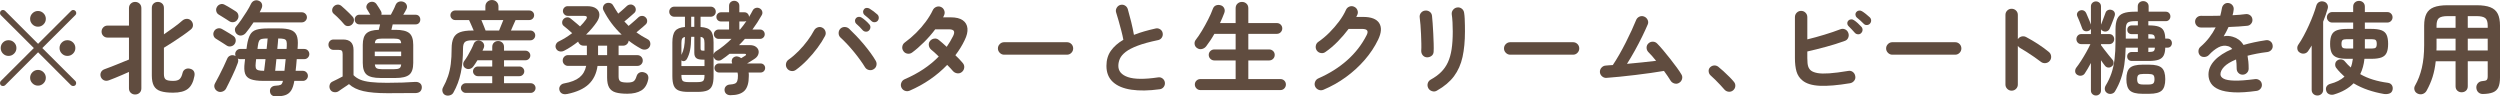
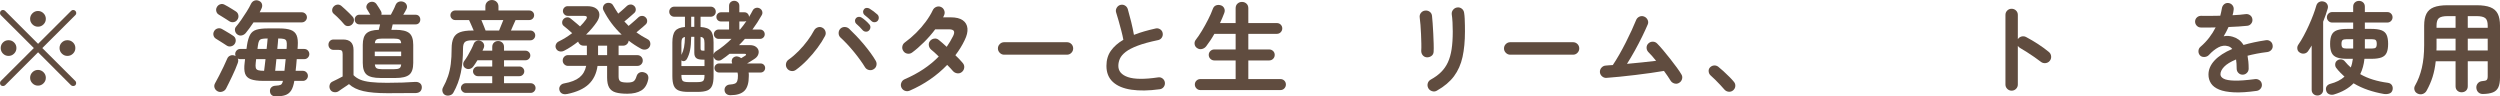
<svg xmlns="http://www.w3.org/2000/svg" id="_レイヤー_2" viewBox="0 0 372.25 14.355">
  <defs>
    <style>.cls-1{fill:#604c3f;stroke-width:0px;}</style>
  </defs>
  <g id="_レイヤー_1-2">
    <path class="cls-1" d="M.12,12.69c-.081-.09-.12-.197-.12-.323,0-.125.04-.227.12-.307l4.92-4.905L.12,2.25c-.081-.08-.12-.182-.12-.307,0-.125.04-.233.12-.323.09-.09.197-.135.322-.135s.232.045.323.135l4.905,4.905L10.59,1.62c.08-.09.183-.135.308-.135s.232.045.322.135c.09.09.135.198.135.323,0,.125-.045.228-.135.307l-4.92,4.905,4.92,4.905c.08.08.12.183.12.307,0,.125-.04.232-.12.323-.09.08-.197.12-.322.12s-.232-.04-.323-.12l-4.905-4.905L.765,12.69c-.09.08-.198.12-.323.12s-.232-.04-.322-.12ZM1.275,8.325c-.33,0-.607-.115-.833-.345-.225-.23-.337-.505-.337-.825,0-.33.112-.607.337-.832.225-.225.502-.338.833-.338.32,0,.595.112.825.338.23.225.345.502.345.832,0,.32-.115.595-.345.825-.23.23-.505.345-.825.345ZM5.655,3.975c-.32,0-.595-.115-.825-.345-.23-.23-.345-.505-.345-.825,0-.32.115-.595.345-.825.23-.23.505-.345.825-.345s.595.115.825.345c.23.23.345.505.345.825,0,.32-.115.595-.345.825-.23.23-.505.345-.825.345ZM5.655,12.75c-.32,0-.595-.115-.825-.345-.23-.23-.345-.505-.345-.825,0-.32.115-.595.345-.825.23-.23.505-.345.825-.345s.595.115.825.345c.23.23.345.505.345.825,0,.32-.115.595-.345.825-.23.23-.505.345-.825.345ZM10.035,8.325c-.32,0-.595-.115-.825-.345-.23-.23-.345-.505-.345-.825,0-.33.115-.607.345-.832.23-.225.505-.338.825-.338.33,0,.609.112.84.338.23.225.345.502.345.832,0,.32-.115.595-.345.825-.23.23-.51.345-.84.345Z" />
-     <path class="cls-1" d="M20.118,14.07c-.25,0-.465-.083-.645-.247-.18-.165-.27-.388-.27-.668v-2.445c-.31.14-.645.288-1.005.443-.36.155-.712.303-1.057.443-.345.14-.653.26-.923.36-.28.1-.53.098-.75-.007-.22-.105-.375-.278-.465-.518-.08-.24-.067-.467.038-.682.105-.215.292-.367.562-.458.19-.07.438-.162.743-.278.305-.115.63-.242.975-.382.345-.14.683-.278,1.013-.413s.62-.252.87-.352v-3.27h-3.195c-.25,0-.46-.085-.63-.255-.17-.17-.255-.38-.255-.63,0-.25.085-.462.255-.637.17-.175.38-.263.63-.263h3.195V1.215c0-.28.09-.505.27-.675.18-.17.395-.255.645-.255.26,0,.48.085.66.255.18.17.27.395.27.675v11.94c0,.28-.09.502-.27.668-.18.165-.4.247-.66.247ZM25.773,13.8c-.77,0-1.388-.075-1.853-.225-.465-.15-.8-.412-1.005-.787-.205-.375-.308-.887-.308-1.537V1.185c0-.28.087-.5.263-.66.175-.16.387-.24.637-.24s.462.08.638.24c.175.16.263.38.263.66v3.93c.48-.33.975-.68,1.485-1.05.51-.37.92-.695,1.23-.975.2-.18.427-.275.683-.285.255-.01.477.085.667.285.17.18.257.395.262.645.005.25-.097.465-.308.645-.33.27-.735.573-1.215.907-.48.335-.967.663-1.462.982-.495.32-.943.6-1.342.84v3.93c0,.41.097.68.292.81.195.13.557.195,1.087.195.44,0,.757-.087.952-.263.195-.175.343-.477.443-.907.06-.27.202-.462.427-.578.225-.115.467-.132.728-.052.26.07.44.2.54.39.1.19.125.415.075.675-.16.89-.483,1.528-.968,1.912s-1.222.578-2.212.578Z" />
    <path class="cls-1" d="M33.73,6.765c-.11-.08-.268-.182-.473-.307-.205-.125-.408-.252-.607-.383-.2-.13-.36-.23-.48-.3-.19-.11-.315-.272-.375-.487-.06-.215-.035-.422.075-.623.11-.21.278-.35.502-.42.225-.07.443-.05.653.06.11.06.275.155.495.285.22.13.442.263.667.398.225.135.392.243.502.323.22.13.353.315.397.555s-.003.465-.143.675c-.13.19-.315.31-.555.36-.24.05-.46.005-.66-.135ZM41.021,14.355c-.22,0-.41-.068-.57-.203s-.245-.328-.255-.578c-.01-.24.062-.433.217-.577.155-.145.357-.222.608-.233.38-.02.642-.067.787-.142s.252-.267.323-.578h-2.91c-.81,0-1.435-.083-1.875-.247s-.725-.445-.855-.84c-.13-.395-.15-.938-.06-1.627l.06-.525h-.735c-.12,0-.235-.03-.345-.09.09.2.085.43-.015.69-.09.26-.208.56-.353.9-.146.34-.303.688-.473,1.042-.17.355-.335.695-.495,1.02-.16.325-.3.602-.42.832-.12.22-.31.37-.57.45-.26.08-.5.055-.72-.075-.22-.13-.362-.307-.427-.532-.065-.225-.033-.447.097-.667.17-.3.368-.67.593-1.11.225-.44.447-.887.667-1.342.22-.455.4-.852.54-1.192.09-.22.248-.372.472-.458.225-.085.448-.077.667.023.02.01.04.02.06.03.02.01.035.02.045.03-.01-.05-.022-.1-.037-.15-.015-.05-.022-.1-.022-.15,0-.21.072-.39.217-.54.145-.15.317-.225.518-.225h.945c.02-.1.035-.197.045-.292.01-.095.02-.177.03-.247.11-.7.267-1.23.472-1.59s.515-.605.93-.735c.415-.13.992-.195,1.732-.195h1.665c.74,0,1.317.078,1.732.232.415.155.703.423.863.802.16.38.215.915.165,1.605l-.03.42h1.005c.21,0,.388.075.533.225.145.15.217.33.217.54,0,.2-.072.375-.217.525-.145.15-.322.225-.533.225h-1.125c-.02.3-.045.598-.075.893-.03.295-.06.577-.09.847h1.08c.21,0,.388.075.533.225.145.15.217.325.217.525,0,.2-.072.375-.217.525-.145.15-.323.225-.533.225h-1.275c-.1.62-.257,1.097-.473,1.433-.215.335-.51.565-.885.69-.375.125-.857.188-1.447.188ZM34.15,3.165c-.11-.08-.268-.182-.473-.307-.205-.125-.41-.252-.615-.383-.205-.13-.368-.23-.488-.3-.19-.11-.312-.275-.367-.495-.055-.22-.028-.425.082-.615.11-.21.278-.353.503-.428.225-.075.442-.052.652.068.11.05.275.14.495.27.22.13.44.263.66.398.22.135.39.243.51.323.21.13.337.318.382.562.045.245-.002.468-.143.667-.13.2-.312.323-.547.367s-.453.003-.652-.128ZM35.32,5.115c-.18-.14-.29-.325-.33-.555-.04-.23.015-.43.165-.6.23-.27.485-.605.765-1.005.28-.4.552-.812.817-1.237.265-.425.478-.807.638-1.147.12-.24.292-.4.517-.48.225-.08.453-.065.683.045.23.1.375.26.435.48.06.22.035.44-.075.66-.04.09-.083.18-.127.27s-.092.185-.143.285h6.285c.2,0,.375.073.525.218.15.145.225.323.225.532,0,.2-.075.375-.225.525-.15.15-.325.225-.525.225h-7.2c-.39.59-.771,1.11-1.14,1.56-.16.2-.363.328-.607.383-.245.055-.473.003-.683-.157ZM39.325,10.545c.03-.21.062-.467.098-.773.035-.305.072-.627.112-.967h-1.395l-.06.54c-.04.34-.037.595.008.765.045.17.165.285.36.345s.487.09.877.09ZM38.335,7.29h1.365c.03-.31.06-.6.09-.87.03-.27.05-.5.06-.69h-.03c-.37,0-.65.023-.84.068-.19.045-.325.145-.405.3-.08.155-.14.403-.18.742l-.06.45ZM40.975,10.545h1.38c.03-.27.06-.555.09-.855.03-.3.06-.595.09-.885h-1.38c-.03.34-.062.66-.098.96-.035.3-.062.56-.083.78ZM41.29,7.29h1.38c.01-.08.015-.155.015-.225,0-.07.005-.14.015-.21.02-.33.002-.575-.052-.735-.055-.16-.178-.265-.368-.315-.19-.05-.475-.075-.855-.075-.01.19-.028.423-.053.698-.025.275-.052.562-.083.862Z" />
    <path class="cls-1" d="M57.633,13.875c-1.45,0-2.625-.103-3.525-.307-.9-.205-1.615-.553-2.145-1.043-.12.09-.288.205-.502.345-.215.14-.42.277-.615.412-.195.135-.343.237-.442.307-.2.13-.428.172-.683.128s-.442-.178-.562-.397c-.11-.21-.135-.433-.075-.668.06-.235.2-.402.42-.502.17-.08.41-.197.72-.352.31-.155.575-.292.795-.412v-3.33c0-.24-.04-.405-.12-.495-.08-.09-.24-.135-.48-.135h-.75c-.23,0-.415-.075-.555-.225-.14-.15-.21-.33-.21-.54,0-.22.07-.405.21-.555s.325-.225.555-.225h1.41c1.04,0,1.56.52,1.56,1.56v3.75c.26.27.587.49.982.66.395.17.915.292,1.56.367s1.462.112,2.453.112c.83,0,1.598-.012,2.302-.037.705-.025,1.328-.057,1.868-.097.29-.02.53.043.72.188.189.145.285.348.285.607,0,.25-.078.455-.232.615-.155.16-.397.245-.728.255h-1.432c-.525,0-1.035.002-1.53.008-.495.005-.913.008-1.252.008ZM52.413,3.645c-.17.16-.37.24-.6.24-.23,0-.42-.09-.57-.27-.12-.15-.272-.323-.458-.518s-.375-.387-.57-.578c-.195-.19-.373-.35-.533-.48-.16-.14-.235-.317-.225-.532.01-.215.09-.398.24-.548.15-.16.333-.25.547-.27.215-.02.413.045.593.195.17.14.357.307.562.502.205.195.405.385.6.57.195.185.353.348.472.488.17.17.248.37.232.6-.015.23-.112.43-.292.6ZM56.628,11.61c-.95,0-1.623-.162-2.018-.487-.395-.325-.593-.908-.593-1.748v-2.7c0-.8.18-1.367.54-1.703.36-.335.975-.512,1.845-.532.03-.13.062-.267.098-.413.035-.145.067-.277.097-.397h-3.06c-.22,0-.395-.07-.525-.21-.13-.14-.195-.31-.195-.51,0-.2.065-.37.195-.51.13-.14.305-.21.525-.21h1.605c-.07-.12-.15-.252-.24-.398-.09-.145-.175-.287-.255-.427-.11-.18-.127-.367-.053-.562.075-.195.208-.342.397-.443.21-.1.417-.122.623-.068.205.055.368.183.488.383.12.19.234.365.345.525.11.16.2.31.27.45.1.17.125.35.075.54h1.41c.11-.21.232-.445.368-.705.135-.26.242-.5.322-.72.11-.26.275-.427.495-.502.22-.075.445-.072.675.008.24.09.402.243.487.458.085.215.072.427-.038.638-.05.1-.118.228-.203.383-.085.155-.172.303-.262.443h1.815c.23,0,.407.07.533.21.125.14.188.31.188.51,0,.2-.063.37-.188.51-.125.14-.303.21-.533.21h-3.39c-.03.13-.062.265-.097.405-.035.14-.068.275-.098.405h.63c.96,0,1.637.163,2.033.487.395.325.592.907.592,1.748v2.7c0,.84-.197,1.423-.592,1.748-.396.325-1.073.487-2.033.487h-2.28ZM55.803,8.355h3.93v-.675h-3.93v.675ZM55.818,6.435h3.915c-.021-.28-.11-.465-.27-.555-.16-.09-.44-.135-.84-.135h-1.71c-.4,0-.677.045-.833.135-.155.09-.242.275-.262.555ZM56.913,10.305h1.71c.41,0,.692-.047.848-.143.155-.095.242-.282.263-.562h-3.915c.02.28.107.468.262.562.155.095.433.143.833.143Z" />
    <path class="cls-1" d="M66.274,14.145c-.2-.11-.328-.275-.383-.495-.055-.22-.033-.425.067-.615.31-.56.56-1.12.75-1.68.19-.56.328-1.172.413-1.838.085-.665.127-1.427.127-2.287,0-.66.095-1.187.285-1.583.19-.395.507-.677.953-.847.445-.17,1.052-.255,1.822-.255h.225c-.11-.26-.235-.547-.375-.862s-.245-.547-.315-.698h-2.07c-.19,0-.355-.07-.495-.21-.14-.14-.21-.31-.21-.51,0-.2.07-.367.21-.502.14-.135.305-.202.495-.202h4.5v-.585c0-.29.095-.525.285-.705s.42-.27.69-.27.5.09.69.27.285.415.285.705v.585h4.59c.2,0,.37.068.51.202.14.135.21.303.21.502,0,.2-.07.37-.21.51-.14.14-.31.21-.51.21h-2.04c-.07.15-.175.383-.315.698s-.265.603-.375.862h2.895c.2,0,.37.07.51.21.14.14.21.31.21.51,0,.2-.07.373-.21.518-.14.145-.31.218-.51.218h-8.67c-.52,0-.877.082-1.072.247-.195.165-.292.493-.292.982,0,1.36-.11,2.565-.33,3.615-.22,1.05-.59,2.035-1.11,2.955-.11.2-.291.332-.54.398-.25.065-.48.047-.69-.053ZM69.349,13.83c-.19,0-.357-.073-.502-.217-.145-.145-.217-.313-.217-.502,0-.2.072-.37.217-.51.145-.14.312-.21.502-.21h3.945v-1.05h-2.145c-.19,0-.358-.072-.503-.217-.145-.145-.217-.312-.217-.502,0-.2.072-.37.217-.51.145-.14.312-.21.503-.21h2.145v-.93h-2.205c-.11.18-.218.35-.323.51-.105.16-.203.3-.292.42-.14.19-.322.31-.547.36-.225.05-.438.01-.638-.12-.19-.12-.295-.287-.315-.502-.02-.215.035-.407.165-.577.16-.21.33-.467.51-.773.18-.305.35-.615.51-.93.16-.315.285-.593.375-.833.08-.21.225-.355.435-.435.21-.08.42-.075.63.015s.355.23.435.42c.08.19.08.39,0,.6-.03.07-.06.138-.09.202-.03.065-.065.138-.105.218h1.455v-.555c0-.27.084-.485.255-.645.17-.16.38-.24.63-.24.24,0,.445.08.615.24.17.16.255.375.255.645v.555h3.195c.2,0,.37.07.51.21.14.14.21.31.21.51,0,.19-.07.355-.21.495-.14.14-.31.21-.51.21h-3.195v.93h2.295c.2,0,.37.07.51.21.14.14.21.31.21.51,0,.19-.07.358-.21.502-.14.145-.31.217-.51.217h-2.295v1.05h3.975c.2,0,.37.07.51.21.14.14.21.31.21.51,0,.19-.07.357-.21.502-.14.145-.31.217-.51.217h-9.675ZM72.304,4.545h2.01c.06-.16.152-.39.278-.69.125-.3.242-.59.353-.87h-3.27c.11.28.23.57.36.87s.22.53.27.69Z" />
    <path class="cls-1" d="M84.446,13.995c-.28.06-.523.042-.728-.052-.205-.095-.343-.263-.413-.502-.07-.24-.035-.46.105-.66.14-.2.335-.32.585-.36,1.01-.18,1.772-.477,2.288-.893.515-.415.848-.987.998-1.717h-2.7c-.22,0-.408-.077-.562-.233-.155-.155-.232-.342-.232-.562,0-.23.077-.422.232-.577.155-.155.342-.233.562-.233h2.805v-1.41h-.51c-.19,0-.357-.057-.502-.172-.145-.115-.243-.257-.292-.427-.33.26-.672.508-1.027.742-.355.235-.712.443-1.073.623-.22.11-.445.138-.675.082-.23-.055-.4-.192-.51-.412-.1-.2-.107-.405-.022-.615.085-.21.238-.365.458-.465.66-.32,1.315-.725,1.965-1.215-.18-.17-.397-.362-.653-.578-.255-.215-.453-.377-.592-.487-.16-.12-.243-.285-.248-.495-.005-.21.062-.39.203-.54.14-.15.312-.235.518-.255.205-.02.387.04.547.18.1.08.235.19.405.33.17.14.348.288.533.443.185.155.337.288.458.398.36-.36.65-.695.87-1.005.27-.38.17-.57-.3-.57h-2.415c-.19,0-.355-.072-.495-.218-.141-.145-.21-.312-.21-.502,0-.2.07-.37.21-.51.14-.14.305-.21.495-.21h2.88c.59,0,1.04.112,1.35.338.31.225.475.517.495.877.02.36-.115.75-.405,1.17-.42.62-.945,1.235-1.575,1.845h5.295c-1.11-1.04-2.015-2.25-2.715-3.63-.09-.19-.1-.38-.03-.57.07-.19.195-.335.375-.435.19-.09.395-.113.615-.068.22.045.38.163.48.352.12.21.245.418.375.623.13.205.26.408.39.607.15-.12.31-.255.48-.405.17-.15.33-.293.48-.427.15-.135.26-.237.33-.307.16-.14.342-.212.547-.218.205-.005.387.068.547.218.15.14.228.315.232.525s-.072.385-.232.525c-.09.08-.223.198-.397.352-.175.155-.36.315-.555.48-.195.165-.367.307-.517.428.11.11.217.22.322.33.105.11.208.22.308.33.14-.12.308-.263.502-.427.195-.165.382-.327.562-.487.18-.16.31-.28.39-.36.15-.14.33-.212.54-.217.21-.005.39.068.54.217.15.14.227.315.232.525.005.21-.068.385-.218.525-.08.08-.202.19-.367.33-.165.14-.338.285-.518.435-.18.15-.345.29-.495.42.48.35,1.025.685,1.635,1.005.22.1.357.265.412.495.055.23.027.445-.083.645-.13.22-.32.355-.57.405-.25.05-.49.01-.72-.12-.66-.36-1.27-.76-1.83-1.2-.021.21-.108.388-.263.532-.155.145-.343.218-.562.218h-.675v1.41h2.79c.229,0,.422.078.577.233.155.155.232.348.232.577,0,.22-.077.408-.232.562-.155.155-.348.233-.577.233h-2.79v1.59c0,.35.087.585.262.705s.527.18,1.058.18c.45,0,.762-.068.938-.203.175-.135.312-.377.413-.727.08-.26.225-.443.435-.547.21-.105.44-.117.69-.038.27.08.452.215.547.405.095.19.118.405.067.645-.16.78-.505,1.33-1.035,1.65-.53.32-1.22.48-2.07.48-.72,0-1.3-.065-1.74-.195-.44-.13-.763-.37-.968-.72s-.307-.85-.307-1.5v-1.725h-1.425c-.16,1.14-.6,2.05-1.32,2.73-.72.68-1.79,1.165-3.21,1.455ZM89.051,8.205h1.35v-1.41h-1.35v1.41Z" />
    <path class="cls-1" d="M108.768,14.175c-.25,0-.455-.065-.615-.195-.16-.13-.25-.315-.27-.555-.01-.24.062-.438.217-.593.155-.155.357-.237.608-.247.32-.02.562-.068.728-.142.165-.075.28-.205.345-.39.065-.185.098-.447.098-.788,0-.08-.005-.16-.015-.24-.01-.08-.025-.155-.045-.225h-2.745c-.19,0-.353-.065-.487-.195-.135-.13-.203-.29-.203-.48,0-.19.067-.35.203-.48.135-.13.297-.195.487-.195h1.95c-.07-.16-.09-.322-.06-.487.03-.165.11-.297.24-.397.17-.13.355-.185.555-.165.2.02.395.1.585.24l.03.015c.11-.07.217-.137.322-.203.105-.065.192-.117.263-.157.1-.06.142-.122.127-.188-.015-.065-.088-.097-.218-.097h-2.235c-.19.15-.38.298-.57.442-.19.145-.385.283-.585.413-.18.13-.38.18-.6.15-.22-.03-.39-.135-.51-.315-.03-.04-.052-.082-.067-.127-.015-.045-.033-.087-.052-.128v2.88c0,.62-.073,1.1-.218,1.44s-.388.578-.728.713-.815.203-1.425.203h-1.395c-.6,0-1.073-.068-1.417-.203-.345-.135-.59-.373-.735-.713s-.217-.82-.217-1.44v-4.995c0-.8.137-1.373.413-1.717.275-.345.762-.542,1.462-.593v-1.53h-1.59c-.21,0-.388-.072-.533-.218-.145-.145-.217-.323-.217-.532,0-.21.072-.387.217-.533.145-.145.323-.217.533-.217h5.43c.21,0,.388.073.533.217.145.145.217.323.217.533,0,.21-.072.388-.217.532-.145.145-.323.218-.533.218h-1.515v1.53c.74.04,1.247.23,1.522.57.275.34.413.92.413,1.74v1.785c.05-.2.17-.36.36-.48.4-.25.795-.533,1.185-.848.39-.315.765-.647,1.125-.998h-1.92c-.19,0-.355-.068-.495-.203-.14-.135-.21-.297-.21-.487,0-.2.07-.367.21-.502.14-.135.305-.203.495-.203h1.56v-1.2h-1.215c-.19,0-.35-.065-.48-.195-.13-.13-.195-.29-.195-.48,0-.19.065-.352.195-.487s.29-.203.48-.203h1.215v-.96c0-.23.075-.413.225-.547.15-.135.33-.203.54-.203s.39.068.54.203c.15.135.225.318.225.547v.96h.765c.189,0,.35.068.48.203.13.135.195.298.195.487.2-.32.38-.635.54-.945.1-.2.252-.33.458-.39.205-.06.402-.04.592.06.19.1.315.25.375.45.06.2.035.39-.075.57-.41.73-.87,1.44-1.38,2.13h1.125c.2,0,.368.068.503.203.135.135.202.303.202.502,0,.19-.067.352-.202.487-.135.135-.303.203-.503.203h-2.25c-.14.16-.282.318-.427.472-.145.155-.292.308-.442.458h1.605c.36,0,.65.075.87.225.22.15.36.335.42.555.06.22.037.45-.068.69-.105.24-.307.45-.607.63-.19.13-.375.247-.555.352-.18.105-.335.198-.465.277h2.01c.19,0,.35.065.48.195.13.13.195.29.195.48,0,.19-.065.35-.195.48-.13.13-.29.195-.48.195h-1.785c.02.09.03.18.03.27v.255c0,1.03-.218,1.763-.653,2.198s-1.127.653-2.078.653ZM101.463,9.84h3.435v-.96h-.3c-.43,0-.74-.077-.93-.233-.19-.155-.285-.412-.285-.772v-2.4h-.465c-.01.83-.065,1.492-.165,1.987-.1.495-.26.938-.48,1.328-.07.13-.173.223-.308.278-.135.055-.272.048-.413-.023-.05-.02-.08-.04-.09-.06v.855ZM101.463,8.175c.18-.35.31-.73.39-1.14.08-.41.125-.92.135-1.53-.2.04-.337.125-.413.255-.075.13-.112.35-.112.66v1.755ZM102.498,12.225h1.365c.42,0,.698-.06.833-.18s.203-.39.203-.81v-.075h-3.435v.075c0,.42.067.69.203.81.135.12.412.18.833.18ZM102.918,4.005h.465v-1.515h-.465v1.515ZM104.718,7.545h.18v-1.125c0-.32-.04-.547-.12-.682s-.235-.218-.465-.247v1.725c0,.13.027.218.083.263.055.045.162.068.322.068ZM110.088,4.395h.105c.17-.2.335-.407.495-.623.16-.215.31-.427.45-.637-.04.01-.085.022-.135.037-.05.015-.1.023-.15.023h-.765v1.2Z" />
    <path class="cls-1" d="M118.497,10.41c-.21.15-.442.203-.697.158-.255-.045-.458-.173-.608-.383-.15-.21-.202-.443-.157-.698s.172-.458.382-.607c.5-.35.995-.773,1.485-1.268.49-.495.935-1.013,1.335-1.552.399-.54.72-1.04.96-1.5.12-.23.3-.39.54-.48.24-.09.47-.08.69.03.23.11.387.288.472.532.085.245.068.483-.052.713-.29.56-.665,1.15-1.125,1.77-.46.62-.968,1.218-1.522,1.792-.555.575-1.123,1.073-1.703,1.492ZM130.062,10.32c-.22.13-.455.163-.705.097-.25-.065-.44-.207-.57-.427-.18-.3-.41-.645-.69-1.035-.28-.39-.587-.79-.922-1.2-.335-.41-.678-.803-1.028-1.178s-.675-.697-.975-.967c-.19-.17-.29-.385-.3-.645-.01-.26.07-.485.24-.675.18-.18.397-.27.652-.27s.478.085.667.255c.33.31.685.665,1.065,1.065.38.4.752.818,1.118,1.252.365.435.702.865,1.012,1.29.31.425.565.813.765,1.162.13.22.165.455.105.705-.06.25-.205.44-.435.57ZM129.402,4.53c-.12.13-.273.193-.458.188-.186-.005-.343-.072-.473-.203-.12-.14-.275-.307-.465-.502-.19-.195-.37-.362-.54-.502-.1-.1-.153-.23-.158-.39-.005-.16.047-.305.158-.435.11-.11.245-.17.405-.18.16-.01.305.03.435.12.16.1.35.245.57.435.22.19.4.37.54.54.13.13.192.283.188.458-.005.175-.073.333-.202.472ZM129.762,3.135c-.13-.13-.298-.285-.502-.465-.205-.18-.393-.335-.562-.465-.1-.09-.16-.215-.18-.375-.02-.16.02-.305.12-.435.1-.13.227-.202.382-.217.155-.015.302.018.442.097.17.1.37.235.6.405.23.17.425.33.585.48.13.13.197.283.203.458.005.175-.047.333-.158.472-.11.13-.257.203-.442.218s-.348-.042-.487-.172Z" />
    <path class="cls-1" d="M135.445,13.5c-.24.1-.478.105-.712.015-.235-.09-.408-.255-.518-.495-.1-.23-.103-.465-.007-.705.095-.24.257-.41.487-.51,2.06-.89,3.755-2.02,5.085-3.39-.22-.22-.43-.42-.63-.6s-.37-.325-.51-.435c-.19-.17-.303-.38-.337-.63-.035-.25.027-.47.188-.66.17-.2.382-.315.637-.345.255-.03.478.04.667.21.17.13.353.283.547.458.195.175.403.363.623.562.18-.26.35-.525.51-.795.16-.27.31-.545.45-.825.16-.33.193-.578.098-.742s-.337-.247-.728-.247h-2.04c-.5.67-1.06,1.312-1.68,1.927-.62.615-1.21,1.128-1.77,1.537-.21.15-.443.203-.698.158s-.453-.172-.592-.383c-.15-.21-.203-.44-.158-.69.045-.25.172-.45.383-.6.58-.42,1.137-.895,1.672-1.425.535-.53,1.018-1.087,1.447-1.672.43-.585.775-1.152,1.035-1.703.11-.23.282-.392.518-.487.235-.095.467-.092.697.008.23.1.393.273.488.518.095.245.087.483-.022.712-.021.05-.043.103-.068.158-.025.055-.052.108-.083.157h1.155c.77,0,1.362.145,1.777.435.415.29.647.693.698,1.208.05.515-.09,1.102-.42,1.763-.37.78-.831,1.525-1.38,2.235.23.22.44.43.63.63.189.2.35.38.48.54.17.2.24.43.21.69-.03.26-.15.475-.36.645-.2.16-.427.223-.682.188-.255-.035-.468-.147-.638-.338-.1-.12-.225-.26-.375-.42-.15-.16-.31-.325-.48-.495-1.56,1.62-3.425,2.9-5.595,3.84Z" />
    <path class="cls-1" d="M149.52,8.145c-.25,0-.468-.092-.652-.277-.185-.185-.278-.402-.278-.653,0-.26.093-.48.278-.66.185-.18.402-.27.652-.27h9.345c.26,0,.48.09.66.27.18.18.27.4.27.66,0,.25-.09.468-.27.653-.18.185-.4.277-.66.277h-9.345Z" />
    <path class="cls-1" d="M172.668,13.29c-1.61.22-3.01.242-4.2.068-1.19-.175-2.107-.557-2.752-1.148-.645-.59-.968-1.39-.968-2.4,0-.88.223-1.632.667-2.258.445-.625,1.062-1.167,1.853-1.627-.07-.39-.17-.835-.3-1.335-.13-.5-.265-.998-.405-1.492s-.265-.912-.375-1.252c-.07-.23-.042-.455.083-.675.125-.22.302-.365.533-.435.25-.07.482-.042.697.083.215.125.357.307.428.547.17.58.337,1.208.502,1.883s.302,1.323.413,1.942c.48-.19.99-.362,1.53-.518.54-.155,1.1-.297,1.68-.427.24-.06.465-.025.675.105.21.13.34.315.39.555.05.25.01.478-.12.682-.13.205-.315.333-.555.383-1.25.26-2.265.538-3.045.833-.78.295-1.377.605-1.792.93-.415.325-.7.66-.855,1.005-.155.345-.232.703-.232,1.073,0,.79.48,1.348,1.44,1.672.96.325,2.455.338,4.485.037.25-.04.473.018.668.173.195.155.307.352.337.592.03.25-.03.473-.18.667-.15.195-.35.308-.6.338Z" />
    <path class="cls-1" d="M178.722,13.41c-.22,0-.41-.083-.57-.247-.16-.165-.24-.357-.24-.578,0-.23.08-.422.24-.577.16-.155.35-.233.57-.233h5.265v-2.775h-3.18c-.22,0-.413-.08-.578-.24-.165-.16-.248-.355-.248-.585,0-.23.083-.422.248-.578.165-.155.357-.232.578-.232h3.18v-2.325h-3.165c-.19.34-.39.667-.6.982s-.415.603-.615.863c-.16.21-.37.348-.63.412-.26.065-.505.018-.735-.143-.2-.13-.32-.315-.36-.555s.01-.455.15-.645c.3-.38.612-.84.938-1.38.325-.54.632-1.095.922-1.665s.52-1.09.69-1.56c.1-.28.263-.462.487-.547.225-.085.462-.087.713-.008.229.07.397.215.502.435.105.22.107.46.007.72-.18.48-.39.975-.63,1.485h2.325V1.23c0-.29.093-.52.278-.69.185-.17.407-.255.667-.255.26,0,.482.085.667.255.185.17.277.4.277.69v2.205h4.245c.23,0,.422.078.578.232.155.155.232.343.232.562,0,.22-.078.41-.232.57-.155.16-.348.24-.578.24h-4.245v2.325h3.105c.23,0,.425.078.585.232.16.155.24.348.24.578,0,.23-.08.425-.24.585-.16.16-.355.24-.585.24h-3.105v2.775h4.785c.23,0,.422.078.578.233.155.155.232.348.232.577,0,.22-.078.413-.232.578-.155.165-.348.247-.578.247h-11.94Z" />
-     <path class="cls-1" d="M197.055,13.365c-.24.1-.478.102-.712.008-.235-.095-.408-.258-.518-.487-.1-.23-.103-.465-.008-.705s.257-.41.488-.51c1.66-.73,3.095-1.635,4.305-2.715,1.21-1.08,2.165-2.31,2.865-3.69.17-.32.203-.56.098-.72-.105-.16-.363-.24-.772-.24h-1.995c-.48.64-1.015,1.263-1.605,1.867-.59.605-1.205,1.128-1.845,1.567-.2.15-.427.203-.683.157-.255-.045-.458-.172-.607-.383-.14-.21-.188-.442-.143-.697.045-.255.173-.452.383-.593.56-.38,1.104-.835,1.635-1.365.53-.53,1.013-1.088,1.448-1.672.435-.585.777-1.157,1.027-1.718.1-.23.27-.392.51-.487.24-.095.475-.087.705.023.23.1.393.27.488.51.095.24.087.475-.022.705-.04.1-.09.2-.15.3h1.035c1.19,0,1.982.305,2.377.915.395.61.343,1.435-.157,2.475-.51,1.06-1.178,2.065-2.002,3.015-.825.95-1.758,1.803-2.798,2.558-1.04.755-2.155,1.382-3.345,1.883Z" />
    <path class="cls-1" d="M212.447,8.535c-.25-.02-.453-.125-.608-.315-.155-.19-.228-.42-.217-.69.02-.26.025-.607.015-1.042-.01-.435-.025-.895-.045-1.38-.021-.485-.048-.95-.083-1.395-.035-.445-.073-.807-.113-1.087-.04-.27.02-.505.18-.705.16-.2.365-.315.615-.345.26-.03.49.028.69.173.2.145.315.348.345.607.03.28.062.658.098,1.133.035.475.065.978.09,1.508.025.53.045,1.038.06,1.522.015.485.012.877-.007,1.178-.01.27-.118.48-.323.63-.205.15-.438.22-.697.21ZM213.947,13.5c-.22.13-.458.155-.713.075-.255-.08-.442-.23-.562-.45-.12-.23-.147-.465-.083-.705s.208-.425.428-.555c.62-.34,1.14-.717,1.56-1.133.42-.415.757-.897,1.012-1.448.255-.55.44-1.2.555-1.95.115-.75.172-1.635.172-2.655,0-.42-.013-.87-.037-1.35-.025-.48-.063-.875-.113-1.185-.03-.26.038-.49.203-.69.165-.2.373-.315.623-.345.26-.03.487.035.683.195.195.16.307.37.337.63.04.24.067.528.083.862.015.335.025.667.03.998s.007.625.007.885c0,1.44-.12,2.707-.36,3.802-.24,1.095-.663,2.05-1.268,2.865-.605.815-1.458,1.532-2.557,2.153Z" />
    <path class="cls-1" d="M224.875,8.145c-.25,0-.468-.092-.652-.277-.185-.185-.278-.402-.278-.653,0-.26.093-.48.278-.66.185-.18.402-.27.652-.27h9.345c.26,0,.48.09.66.27.18.18.27.4.27.66,0,.25-.09.468-.27.653-.18.185-.4.277-.66.277h-9.345Z" />
    <path class="cls-1" d="M249.982,12.36c-.22.12-.453.14-.697.06-.245-.08-.433-.23-.562-.45-.1-.18-.235-.39-.405-.63s-.355-.5-.555-.78c-.58.1-1.24.202-1.98.307-.74.105-1.508.205-2.303.3-.795.095-1.562.18-2.302.255-.74.075-1.395.133-1.965.172-.25.02-.472-.055-.667-.225-.195-.17-.302-.38-.322-.63-.01-.26.072-.485.248-.675.175-.19.387-.29.637-.3.16-.02.325-.035.495-.045.17-.01.35-.02.54-.03.3-.44.617-.953.953-1.538.335-.585.662-1.192.982-1.823.32-.63.612-1.235.877-1.815.265-.58.482-1.08.652-1.5.09-.24.25-.415.48-.525.23-.11.465-.12.705-.03.24.09.417.253.533.488.115.235.122.468.022.697-.22.52-.495,1.117-.825,1.793-.33.675-.69,1.365-1.08,2.07-.39.705-.785,1.373-1.185,2.002.74-.07,1.487-.143,2.242-.218s1.453-.152,2.093-.232c-.21-.26-.415-.505-.615-.735-.2-.23-.385-.425-.555-.585-.17-.19-.252-.41-.247-.66.005-.25.102-.46.292-.63.189-.17.41-.25.66-.24.25.01.46.105.63.285.26.26.56.592.9.998.34.405.688.832,1.042,1.282s.683.88.982,1.29c.3.41.53.755.69,1.035.13.22.155.455.075.705-.08.25-.235.435-.465.555Z" />
    <path class="cls-1" d="M258.057,13.455c-.19.16-.41.227-.66.203-.25-.025-.46-.133-.63-.323-.15-.18-.351-.403-.6-.667-.25-.265-.508-.53-.772-.795-.265-.265-.498-.482-.698-.653-.16-.15-.252-.342-.277-.578-.025-.235.042-.437.203-.607.17-.17.367-.265.592-.285.225-.02.433.04.623.18.22.17.478.39.772.66.295.27.585.547.87.833.285.285.512.532.683.742.17.19.245.41.225.66-.02.25-.13.46-.33.63Z" />
-     <path class="cls-1" d="M275.484,12.39c-1.86.31-3.368.438-4.522.383-1.155-.055-2.018-.323-2.587-.802-.43-.35-.723-.795-.878-1.335-.155-.54-.232-1.205-.232-1.995V2.55c0-.26.09-.48.27-.66.18-.18.395-.27.645-.27.26,0,.48.09.66.27.18.18.27.4.27.66v3.315c.82-.2,1.667-.432,2.542-.698.875-.265,1.663-.532,2.362-.802.25-.1.49-.098.72.008.23.105.39.283.48.532.09.24.085.478-.015.713-.1.235-.27.393-.51.472-.85.31-1.77.6-2.76.87-.99.27-1.93.505-2.82.705v.975c0,.59.045,1.013.135,1.268.09.255.23.458.42.607.23.17.558.293.983.368.425.075,1.005.088,1.74.037.735-.05,1.672-.17,2.812-.36.26-.05.49.003.69.157.2.155.32.363.36.623.05.25-.003.475-.158.675-.155.2-.357.325-.607.375ZM277.134,4.92c-.12.13-.272.193-.458.188-.185-.005-.343-.072-.473-.203-.12-.14-.275-.31-.465-.51-.19-.2-.36-.375-.51-.525-.1-.09-.155-.215-.165-.375-.01-.16.045-.305.165-.435.11-.11.245-.17.405-.18.16-.01.305.035.435.135.16.1.347.247.562.443.215.195.392.373.532.533.12.13.178.285.173.465-.005.18-.073.335-.203.465ZM277.524,3.555c-.13-.14-.298-.3-.502-.48-.205-.18-.393-.34-.562-.48-.1-.09-.16-.215-.18-.375-.02-.16.025-.305.135-.435.1-.12.228-.19.383-.21.155-.02.302.01.442.09.17.1.368.24.593.42.225.18.417.345.577.495.13.13.197.283.203.458.005.175-.053.333-.172.473-.11.13-.258.202-.443.217s-.342-.042-.472-.172Z" />
-     <path class="cls-1" d="M281.773,8.145c-.25,0-.468-.092-.652-.277-.185-.185-.278-.402-.278-.653,0-.26.093-.48.278-.66.185-.18.402-.27.652-.27h9.345c.26,0,.48.09.66.27.18.18.27.4.27.66,0,.25-.09.468-.27.653-.18.185-.4.277-.66.277h-9.345Z" />
    <path class="cls-1" d="M299.526,13.5c-.25,0-.465-.09-.645-.27s-.27-.395-.27-.645V2.22c0-.26.09-.477.27-.652.18-.175.395-.263.645-.263.26,0,.48.088.66.263.18.175.27.393.27.652v3.615c.13-.2.31-.332.54-.397.23-.065.455-.042.675.068.59.31,1.192.665,1.808,1.065.615.4,1.147.79,1.597,1.17.2.16.312.373.338.638.025.265-.048.498-.218.697-.16.19-.37.298-.63.323-.26.025-.49-.042-.69-.202-.28-.22-.603-.455-.968-.705-.365-.25-.73-.492-1.095-.728-.365-.235-.698-.437-.998-.607-.16-.09-.28-.2-.36-.33v5.76c0,.25-.09.465-.27.645-.18.18-.4.27-.66.27Z" />
-     <path class="cls-1" d="M312.088,14.22c-.2,0-.375-.068-.525-.203-.15-.135-.225-.313-.225-.532v-4.11c-.16.31-.32.598-.48.862-.16.265-.305.498-.435.698-.12.18-.29.29-.51.33-.22.04-.43-.005-.63-.135-.18-.12-.277-.282-.292-.488-.015-.205.042-.397.173-.577.2-.25.432-.58.697-.99.265-.41.525-.842.78-1.297.255-.455.462-.857.622-1.207h-1.335c-.23,0-.412-.072-.547-.218-.135-.145-.203-.323-.203-.532,0-.2.068-.375.203-.525.135-.15.317-.225.547-.225h1.41v-.78c-.08.15-.205.255-.375.315-.19.07-.375.073-.555.008-.18-.065-.305-.197-.375-.398-.05-.14-.118-.32-.202-.54-.085-.22-.173-.443-.263-.667-.09-.225-.17-.407-.24-.548-.09-.2-.095-.383-.015-.547.08-.165.21-.282.39-.352.2-.07.385-.068.555.008.17.075.3.213.39.412.06.14.135.315.225.525.09.21.18.42.27.63.09.21.155.385.195.525V.96c0-.23.075-.412.225-.547s.325-.203.525-.203c.2,0,.375.068.525.203s.225.318.225.547v2.715c.06-.15.132-.335.217-.555.085-.22.17-.443.255-.668.084-.225.152-.407.202-.547.06-.19.183-.325.368-.405.185-.08.373-.085.562-.015.19.06.325.17.405.33.08.16.09.34.03.54-.05.16-.123.363-.218.607-.095.245-.19.487-.285.728-.095.24-.178.435-.248.585-.08.18-.212.305-.397.375-.185.07-.373.065-.562-.015-.16-.06-.27-.155-.33-.285v.72h1.215c.23,0,.413.075.548.225.135.15.202.325.202.525,0,.21-.067.388-.202.532-.135.145-.318.218-.548.218h-1.215v.15c.14.19.315.423.525.698.21.275.42.543.63.802.21.26.385.47.525.63.14.16.205.34.195.54-.01.2-.1.365-.27.495-.16.13-.335.188-.525.172s-.35-.102-.48-.263c-.09-.11-.185-.235-.285-.375-.1-.14-.205-.29-.315-.45v4.515c0,.22-.075.398-.225.532-.15.135-.325.203-.525.203ZM313.769,13.86c-.2-.12-.318-.288-.353-.502-.035-.215.002-.418.112-.607.36-.59.647-1.2.863-1.83.215-.63.37-1.33.465-2.1.095-.77.143-1.65.143-2.64v-1.815c0-.66.087-1.182.262-1.567.175-.385.47-.657.885-.818.415-.16.982-.24,1.702-.24h.465v-.795c0-.24.08-.43.24-.57.16-.14.35-.21.57-.21.22,0,.41.07.57.21.16.14.24.33.24.57v.795h2.55c.21,0,.377.07.502.21.125.14.188.305.188.495,0,.19-.062.355-.188.495-.125.14-.292.21-.502.21h-2.595v.63h.06c.63,0,1.12.06,1.47.18.35.12.6.323.75.608.15.285.23.678.24,1.177h.33c.21,0,.373.068.488.203.115.135.172.292.172.472s-.058.338-.172.472c-.115.135-.278.203-.488.203h-.33c-.01.49-.09.88-.24,1.17-.15.29-.4.498-.75.623-.35.125-.84.188-1.47.188h-2.52c-.2,0-.365-.06-.495-.18-.13-.12-.195-.285-.195-.495,0-.2.065-.36.195-.48.129-.12.294-.18.495-.18h.9v-.645h-1.815c-.02.93-.087,1.773-.202,2.528-.115.755-.283,1.453-.502,2.092-.22.64-.51,1.26-.87,1.86-.11.2-.283.327-.518.383-.235.055-.453.023-.652-.097ZM316.528,5.745h1.8v-.66h-.9c-.2,0-.362-.057-.487-.172-.125-.115-.188-.272-.188-.472,0-.2.062-.36.188-.48s.287-.18.487-.18h.9v-.63h-.465c-.54,0-.897.08-1.072.24-.175.16-.263.475-.263.945v1.41ZM319.003,13.965c-.89,0-1.51-.16-1.86-.48-.35-.32-.525-.885-.525-1.695s.175-1.373.525-1.688c.35-.315.97-.472,1.86-.472h1.02c.89,0,1.51.157,1.86.472s.525.877.525,1.688-.175,1.375-.525,1.695c-.35.32-.97.48-1.86.48h-1.02ZM319.138,12.585h.75c.35,0,.59-.052.72-.157s.195-.317.195-.638c0-.32-.065-.53-.195-.63-.13-.1-.37-.15-.72-.15h-.75c-.35,0-.59.05-.72.15-.13.1-.195.31-.195.63,0,.32.065.533.195.638.13.105.37.157.72.157ZM319.888,5.745h.975c-.01-.29-.08-.473-.21-.547-.13-.075-.37-.113-.72-.113h-.045v.66ZM319.888,7.74h.045c.35,0,.59-.038.72-.112.13-.075.2-.252.21-.533h-.975v.645Z" />
    <path class="cls-1" d="M336.027,13.53c-1.34.19-2.47.263-3.39.218-.92-.045-1.658-.183-2.213-.413-.555-.23-.958-.537-1.207-.922-.25-.385-.375-.822-.375-1.312,0-.75.302-1.45.907-2.1.605-.65,1.482-1.22,2.632-1.71-.16-.2-.355-.335-.585-.405-.5-.15-.992-.095-1.478.165-.485.26-.958.64-1.417,1.14-.17.18-.393.277-.667.292s-.498-.068-.667-.247c-.16-.19-.232-.41-.217-.66.015-.25.117-.455.308-.615.49-.42.922-.875,1.297-1.365.375-.49.692-.995.953-1.515-.43.01-.833.018-1.208.023-.375.005-.698.003-.968-.008-.25,0-.46-.087-.63-.263-.17-.175-.255-.387-.255-.637.01-.25.105-.455.285-.615.18-.16.395-.235.645-.225.35.01.772.013,1.268.008.495-.005,1.013-.012,1.553-.023.05-.19.095-.375.135-.555s.075-.36.105-.54c.04-.25.15-.452.33-.608.18-.155.395-.217.645-.188.25.03.45.14.6.33.15.19.21.41.18.66-.01.13-.03.265-.06.405-.03.14-.065.28-.105.42.38-.02.735-.042,1.065-.067.33-.025.625-.057.885-.098.25-.03.473.028.667.172.195.145.308.343.337.593.03.25-.032.47-.188.66-.155.19-.352.295-.592.315-.37.04-.795.075-1.275.105-.48.03-.98.055-1.5.075-.22.49-.46.95-.72,1.38.24-.05.47-.068.69-.052.22.015.43.052.63.112.3.08.592.218.877.413.285.195.537.468.757.818.49-.14,1.013-.27,1.567-.39.555-.12,1.143-.225,1.763-.315.24-.04.46.013.66.157.2.145.315.343.345.593.04.25-.015.47-.165.66-.15.19-.35.305-.6.345-.58.07-1.115.153-1.605.247-.49.095-.945.198-1.365.307.05.27.09.565.12.885.03.32.045.665.045,1.035,0,.25-.088.463-.263.638-.175.175-.388.263-.637.263-.25,0-.46-.087-.63-.263-.17-.175-.255-.387-.255-.638,0-.51-.03-.965-.09-1.365-.82.34-1.413.703-1.778,1.088-.365.385-.547.758-.547,1.117,0,.27.16.49.48.66.32.17.855.265,1.605.285.75.02,1.775-.055,3.075-.225.24-.03.46.028.66.173.2.145.315.343.345.592.03.24-.03.455-.18.645-.15.19-.345.305-.585.345Z" />
    <path class="cls-1" d="M345.063,14.22c-.24,0-.442-.078-.607-.232-.165-.155-.248-.358-.248-.607v-6.6c-.08.14-.165.278-.255.413-.09.135-.175.262-.255.382-.13.21-.315.34-.555.39-.24.05-.465.01-.675-.12-.22-.12-.35-.3-.39-.54s.005-.455.135-.645c.26-.37.525-.805.795-1.305.27-.5.527-1.02.772-1.56.245-.54.465-1.067.66-1.583.195-.515.348-.972.458-1.373.08-.26.225-.443.435-.547s.44-.122.69-.052c.23.06.4.193.51.397.11.205.13.423.06.653-.09.3-.19.613-.3.938-.11.325-.235.658-.375.998v10.155c0,.25-.085.452-.255.607-.17.155-.37.232-.6.232ZM347.523,14.07c-.25.07-.49.055-.72-.045-.23-.1-.375-.275-.435-.525-.07-.24-.048-.453.067-.638.115-.185.302-.312.562-.383.42-.11.805-.252,1.155-.427.35-.175.665-.387.945-.638-.22-.2-.435-.407-.645-.623-.21-.215-.41-.447-.6-.698-.12-.17-.165-.367-.135-.592.03-.225.14-.398.33-.518.17-.12.365-.165.585-.135.22.03.395.13.525.3.13.16.267.315.413.465.145.15.297.295.458.435.15-.37.255-.8.315-1.29h-.855c-.64,0-1.146-.068-1.515-.203-.37-.135-.633-.365-.788-.69-.155-.325-.232-.767-.232-1.328,0-.57.077-1.017.232-1.342.155-.325.417-.555.788-.69.37-.135.875-.203,1.515-.203h.9v-.945h-3.135c-.21,0-.393-.077-.547-.232-.155-.155-.232-.338-.232-.548,0-.22.077-.405.232-.555.155-.15.337-.225.547-.225h3.135v-.81c0-.26.085-.467.255-.623.17-.155.375-.232.615-.232.24,0,.445.078.615.232.17.155.255.363.255.623v.81h3.345c.22,0,.405.075.555.225.15.15.225.335.225.555,0,.21-.075.393-.225.548-.15.155-.335.232-.555.232h-3.345v.945h.96c.64,0,1.143.068,1.508.203.365.135.623.365.772.69.15.325.225.772.225,1.342,0,.56-.075,1.003-.225,1.328-.15.325-.408.555-.772.69-.365.135-.868.203-1.508.203h-1.02c-.09.86-.3,1.62-.63,2.28.59.34,1.23.615,1.92.825.69.21,1.42.365,2.19.465.28.04.482.16.607.36.125.2.157.435.097.705-.07.27-.228.447-.472.533-.245.085-.513.107-.803.068-.82-.14-1.612-.34-2.377-.6-.765-.26-1.482-.59-2.152-.99-.73.75-1.705,1.305-2.925,1.665ZM349.398,7.23h.99v-1.395h-.99c-.29,0-.487.048-.592.143-.105.095-.158.283-.158.562,0,.27.053.453.158.547.105.095.302.143.592.143ZM352.128,7.23h1.02c.3,0,.5-.047.6-.143.1-.095.15-.277.15-.547,0-.28-.05-.467-.15-.562-.1-.095-.3-.143-.6-.143h-1.02v1.395Z" />
    <path class="cls-1" d="M369.686,13.995c-.26,0-.48-.083-.66-.247-.18-.165-.28-.393-.3-.682-.01-.26.067-.485.232-.675.165-.19.387-.295.667-.315.32-.02.533-.075.638-.165.105-.09.157-.28.157-.57v-2.22h-2.97v3.72c0,.28-.088.5-.263.66-.175.16-.393.24-.652.24-.25,0-.463-.08-.638-.24-.175-.16-.263-.38-.263-.66v-3.72h-2.955c-.09.85-.245,1.625-.465,2.325-.22.7-.52,1.39-.9,2.07-.13.23-.317.387-.562.473-.245.085-.493.072-.743-.038-.25-.11-.412-.285-.487-.525s-.047-.47.083-.69c.44-.77.775-1.645,1.005-2.625.23-.98.345-2.11.345-3.39v-2.895c0-.74.112-1.332.337-1.777.225-.445.592-.767,1.103-.968.51-.2,1.195-.3,2.055-.3h4.305c.86,0,1.545.1,2.055.3.51.2.877.523,1.103.968.225.445.337,1.038.337,1.777v7.725c0,.61-.083,1.093-.248,1.448-.165.355-.435.607-.81.758-.375.15-.877.23-1.507.24ZM362.786,7.515h2.85v-1.755h-2.835v1.365c0,.13-.005.26-.015.39ZM362.8,4.14h2.835v-1.74h-1.185c-.621,0-1.05.098-1.29.293-.24.195-.36.573-.36,1.132v.315ZM367.451,4.14h2.97v-.315c0-.56-.123-.938-.368-1.132-.245-.195-.677-.293-1.297-.293h-1.305v1.74ZM367.451,7.515h2.97v-1.755h-2.97v1.755Z" />
  </g>
</svg>